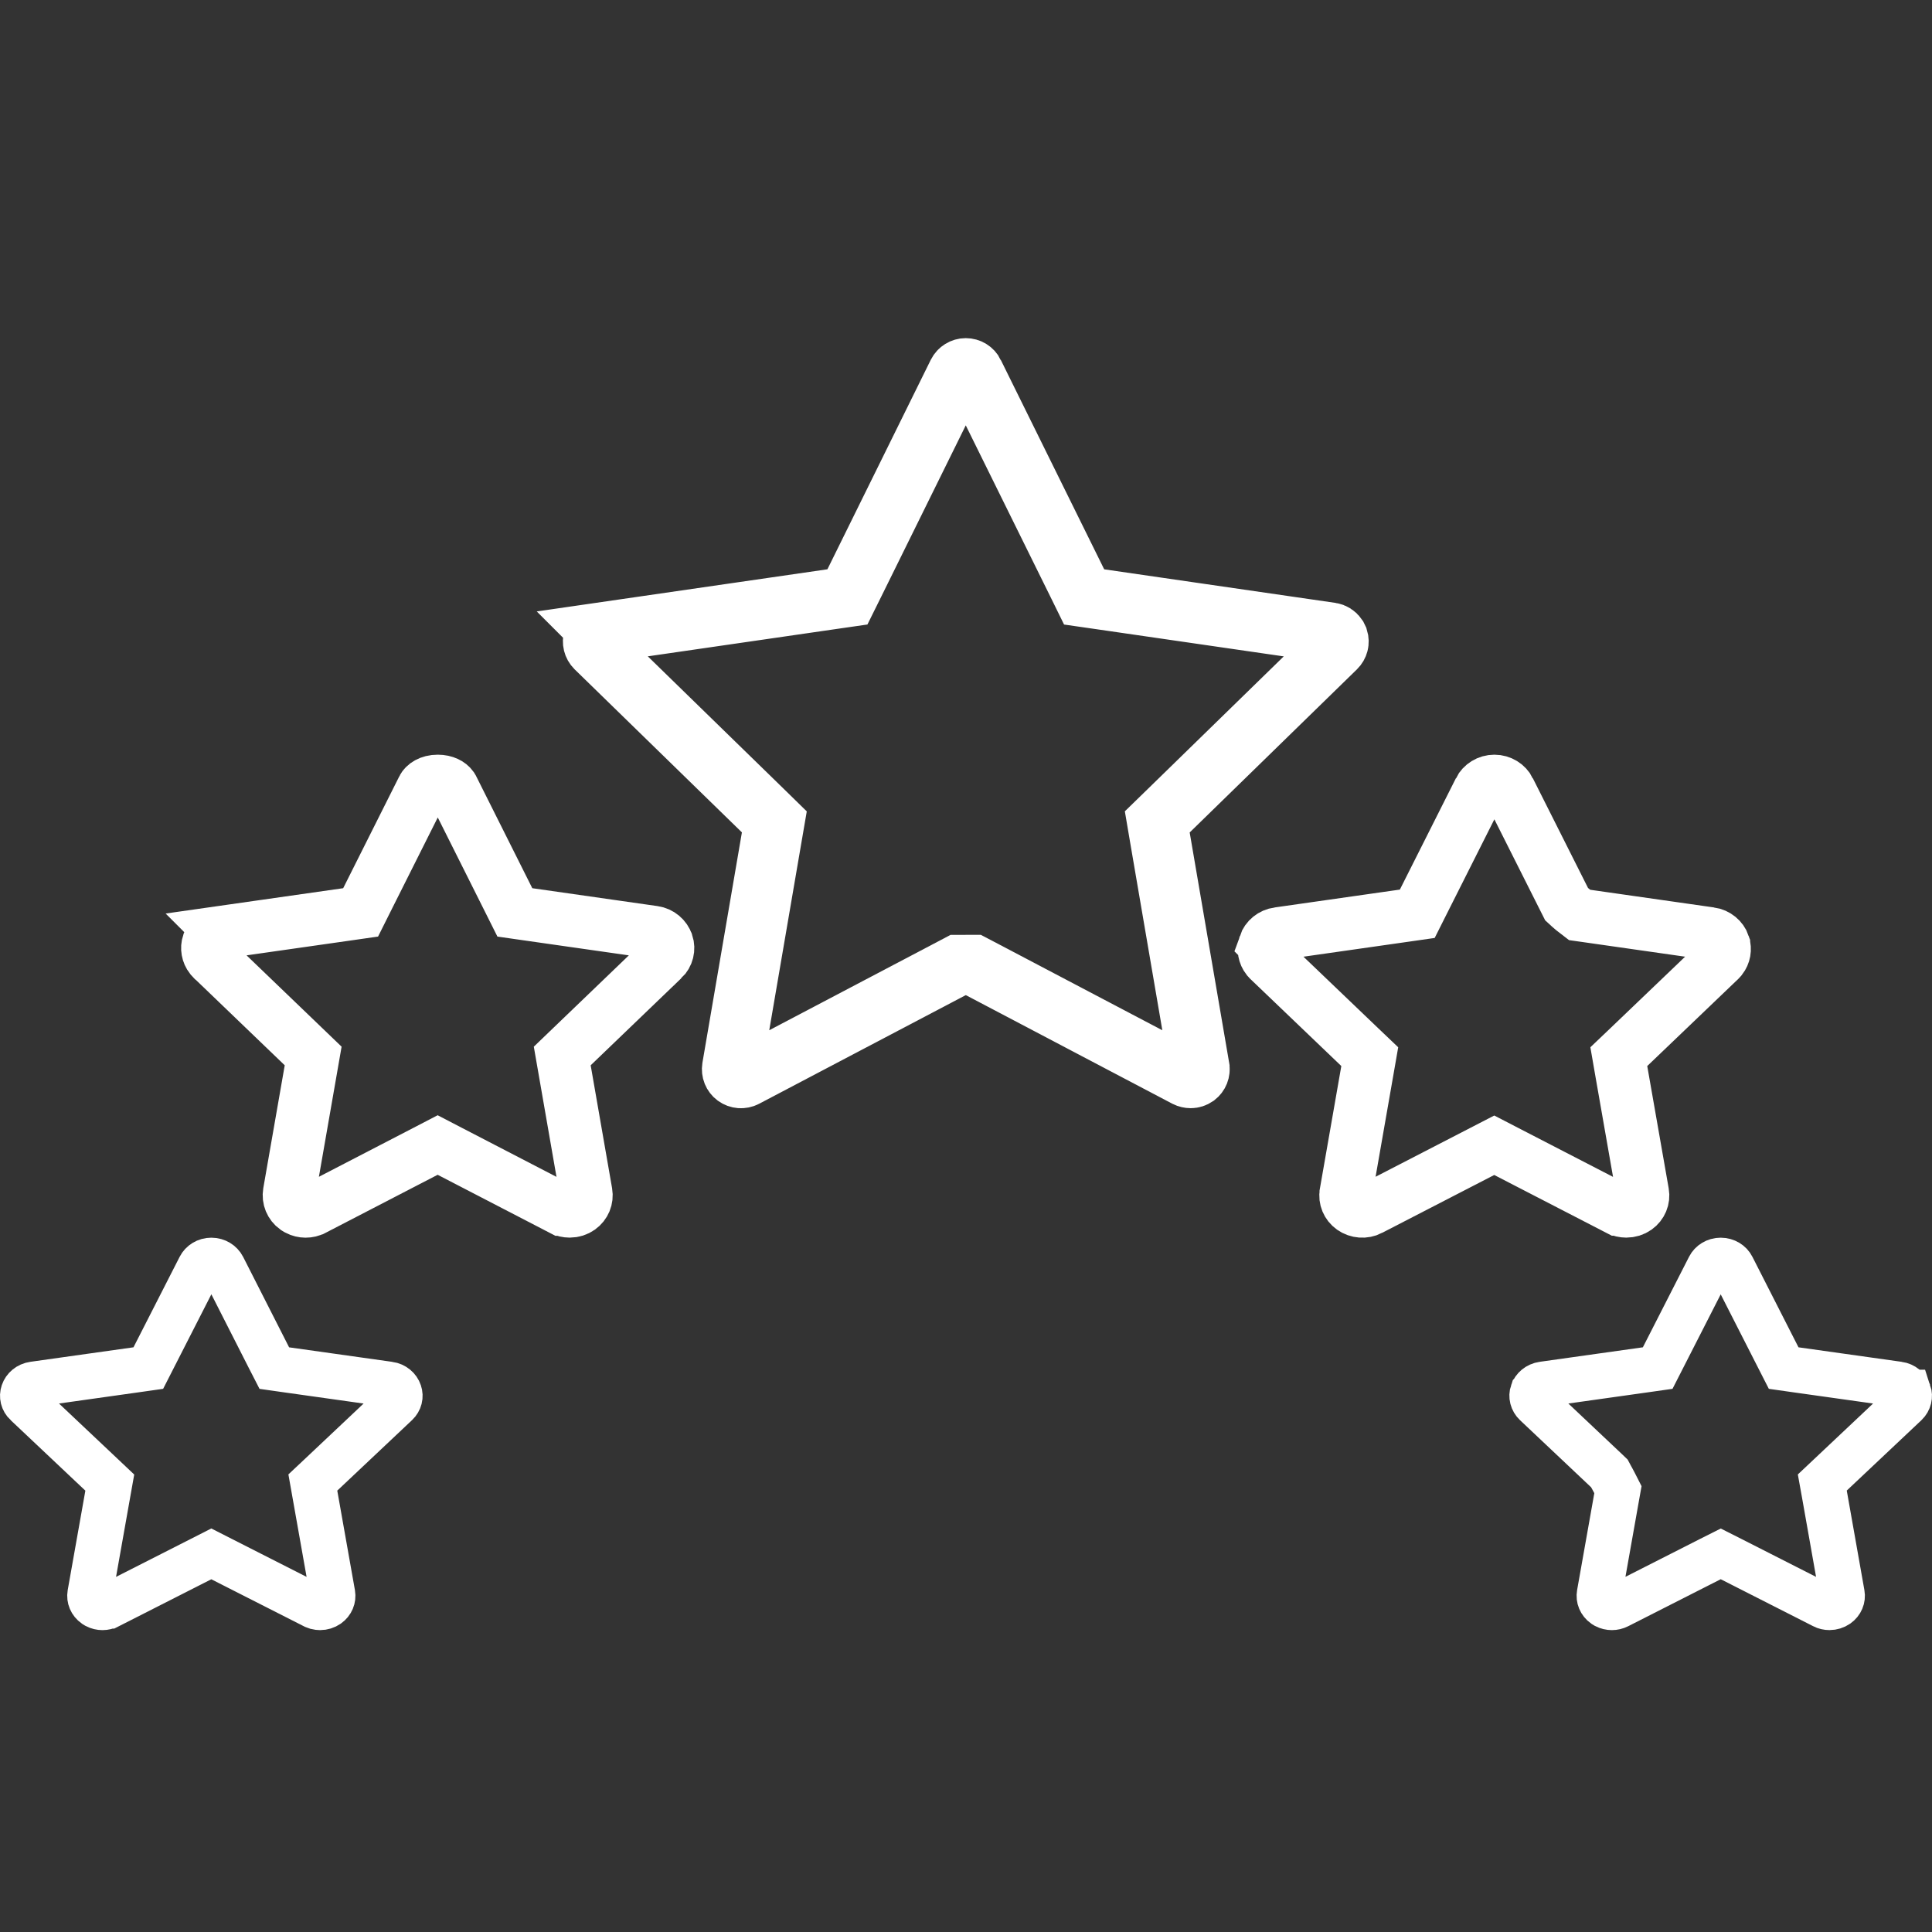
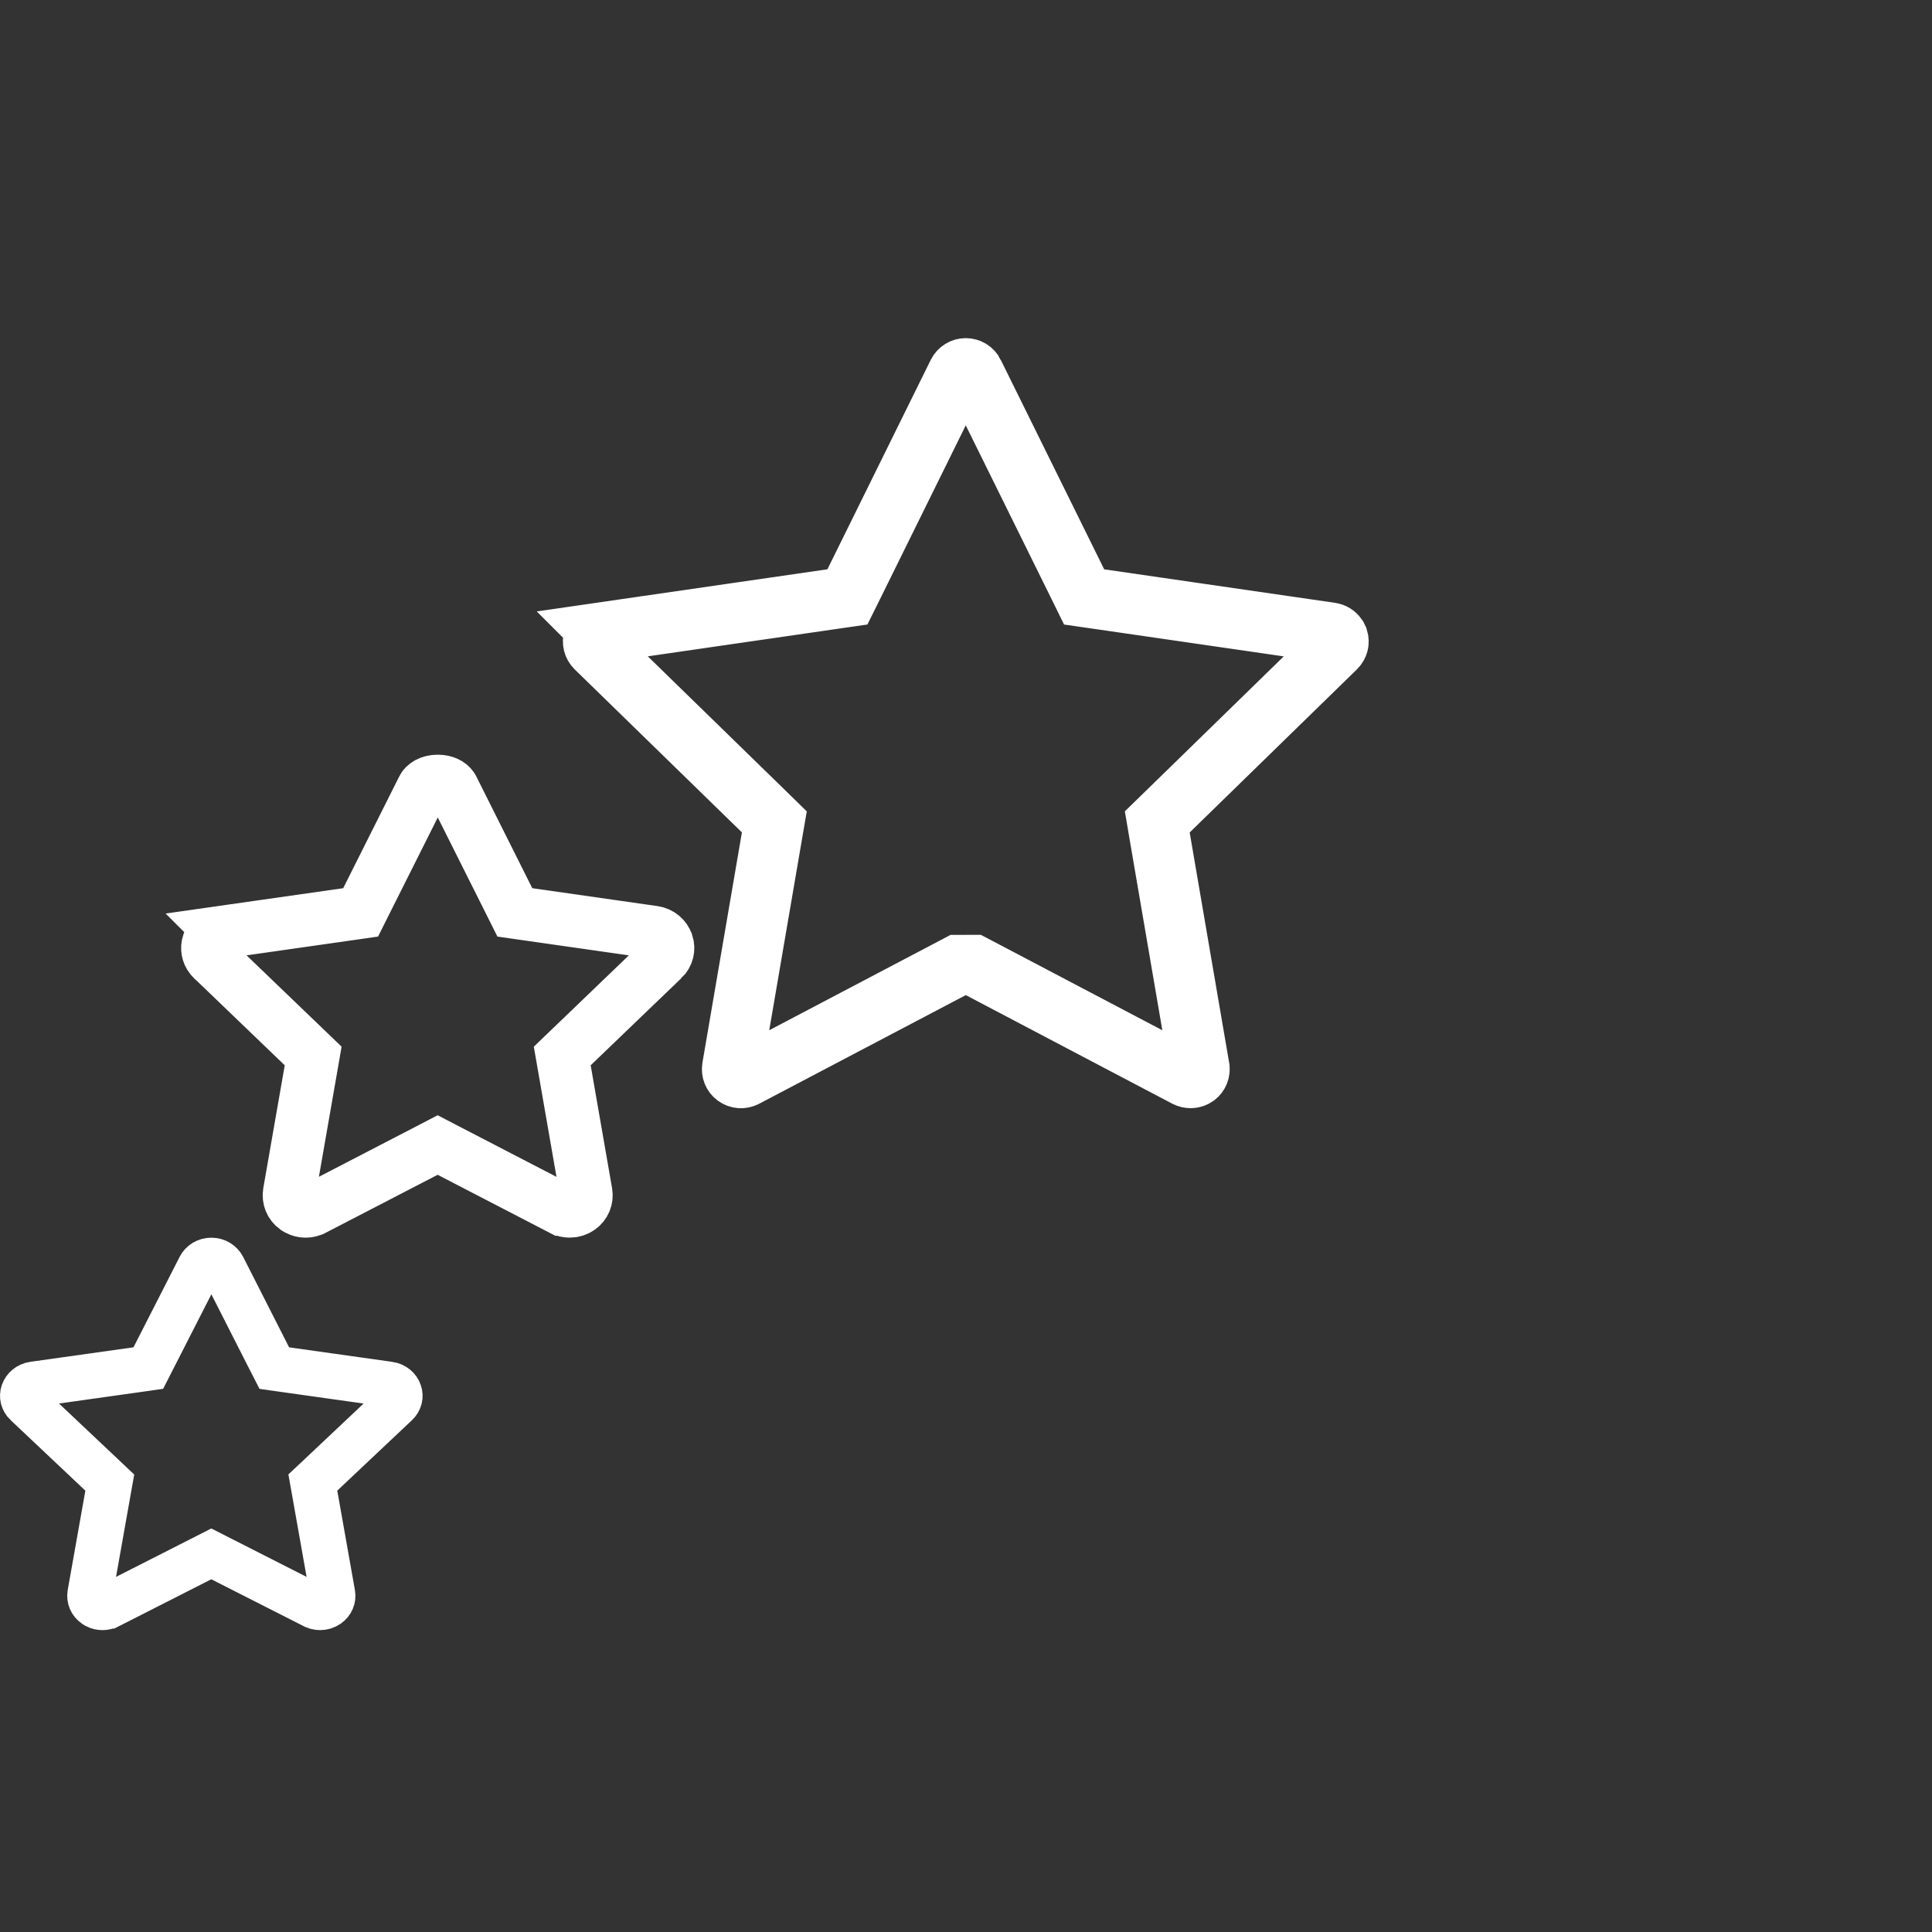
<svg xmlns="http://www.w3.org/2000/svg" width="64" height="64" viewBox="0 0 64 64" fill="none">
  <rect x="0" y="0" width="64" height="64" fill="#333333" stroke="none" />
  <path d="M31.991 12.201C32.106 12.201 32.207 12.265 32.255 12.362V12.364L35.681 19.302L35.913 19.774L36.434 19.849L44.089 20.96C44.169 20.972 44.243 21.018 44.29 21.087L44.327 21.163C44.359 21.267 44.331 21.38 44.251 21.458L44.25 21.459L38.712 26.86L38.336 27.226L38.424 27.744L39.731 35.37V35.373C39.749 35.478 39.708 35.585 39.619 35.653C39.562 35.692 39.501 35.71 39.442 35.71C39.396 35.71 39.343 35.699 39.294 35.674L32.464 32.082L32.246 31.968H31.999C31.978 31.968 31.958 31.968 31.942 31.969H31.736L31.518 32.084L24.681 35.679C24.583 35.73 24.462 35.722 24.368 35.654C24.282 35.59 24.237 35.481 24.255 35.37L25.562 27.744L25.651 27.226L25.275 26.858L19.734 21.457C19.655 21.378 19.627 21.262 19.66 21.16L19.661 21.159C19.695 21.054 19.786 20.976 19.899 20.959L19.898 20.958L27.553 19.848L28.072 19.773L28.306 19.301L31.729 12.364C31.78 12.263 31.883 12.201 31.991 12.201Z" stroke="white" stroke-width="2" />
  <path d="M14.501 25.875C14.744 25.875 14.898 25.971 14.969 26.068L14.994 26.109L16.85 29.814L17.055 30.224L17.509 30.289L21.659 30.882C21.868 30.912 22.036 31.057 22.099 31.245L22.1 31.247C22.16 31.429 22.112 31.632 21.966 31.773L21.964 31.773L18.961 34.658L18.625 34.981L18.705 35.44L19.414 39.512C19.447 39.702 19.369 39.9 19.2 40.02C19.105 40.087 18.991 40.123 18.873 40.123C18.781 40.123 18.691 40.102 18.612 40.062H18.611L14.9 38.139L14.498 37.93L14.096 38.139L10.383 40.062L10.379 40.063C10.222 40.146 10.027 40.146 9.863 40.06L9.795 40.019C9.631 39.901 9.551 39.703 9.584 39.509L10.294 35.44L10.374 34.981L10.038 34.658L7.036 31.773L7.033 31.771L6.983 31.717C6.878 31.583 6.847 31.407 6.9 31.247L6.901 31.245C6.963 31.059 7.13 30.913 7.344 30.882L7.343 30.881L11.493 30.289L11.946 30.224L12.151 29.814L14.009 26.11V26.109C14.063 26.001 14.224 25.875 14.501 25.875Z" stroke="white" stroke-width="1.75" />
  <path d="M7.001 41.75C7.175 41.75 7.319 41.846 7.384 41.973V41.972L8.909 44.973L9.087 45.32L9.474 45.375L12.892 45.856H12.893C13.061 45.88 13.186 45.992 13.23 46.125L13.231 46.128C13.274 46.252 13.243 46.395 13.133 46.499L13.132 46.5L10.658 48.833L10.363 49.11L10.434 49.51L11.019 52.807C11.041 52.939 10.988 53.079 10.86 53.17C10.785 53.222 10.695 53.25 10.604 53.25C10.567 53.25 10.531 53.245 10.498 53.237L10.404 53.203L10.398 53.2L7.34 51.647L7 51.474L6.66 51.647L3.603 53.2H3.601C3.47 53.267 3.317 53.266 3.192 53.201L3.141 53.17C3.013 53.08 2.959 52.939 2.981 52.807L3.566 49.512L3.637 49.113L3.343 48.835L0.869 46.5L0.867 46.499C0.757 46.395 0.726 46.251 0.769 46.127L0.77 46.124C0.814 45.993 0.938 45.879 1.108 45.855L4.526 45.374L4.913 45.319L5.09 44.972L6.62 41.973C6.685 41.845 6.828 41.75 7.001 41.75Z" stroke="white" stroke-width="1.5" />
-   <path d="M49.503 25.875C49.719 25.875 49.907 25.995 49.995 26.171V26.172L51.824 29.809L51.895 29.95L52.013 30.058C52.066 30.107 52.113 30.143 52.148 30.17L52.328 30.309L52.555 30.341L56.658 30.927H56.659C56.868 30.957 57.036 31.099 57.1 31.283V31.284C57.152 31.442 57.122 31.617 57.016 31.752L56.966 31.807L53.963 34.681L53.625 35.003L53.705 35.464L54.416 39.519C54.449 39.705 54.372 39.901 54.204 40.02C54.107 40.088 53.991 40.123 53.873 40.123C53.783 40.123 53.691 40.102 53.609 40.06H53.608L49.899 38.145L49.499 37.938L49.098 38.145L45.383 40.062L45.379 40.065C45.2 40.157 44.971 40.143 44.797 40.02C44.629 39.901 44.553 39.706 44.586 39.523V39.519L45.295 35.463L45.375 35.003L45.037 34.681L42.034 31.807L42.033 31.806L41.983 31.751C41.879 31.618 41.848 31.443 41.9 31.284L41.899 31.283C41.963 31.099 42.129 30.957 42.344 30.927H42.346L46.496 30.335L46.949 30.27L47.154 29.862L49.011 26.172V26.171C49.098 25.997 49.288 25.875 49.503 25.875Z" stroke="white" stroke-width="1.75" />
-   <path d="M57 41.75C57.175 41.75 57.318 41.846 57.381 41.971L57.382 41.973L58.909 44.972L59.086 45.319L59.473 45.374L62.893 45.855H62.894C63.057 45.879 63.182 45.988 63.23 46.123H63.231C63.274 46.251 63.242 46.396 63.135 46.5L60.661 48.832L60.366 49.11L60.438 49.509L61.022 52.806C61.045 52.936 60.992 53.077 60.863 53.169C60.786 53.221 60.696 53.249 60.605 53.249C60.531 53.249 60.464 53.233 60.406 53.203L60.399 53.199L57.341 51.645L57.002 51.474L56.662 51.645L53.602 53.199L53.596 53.202C53.472 53.266 53.319 53.266 53.192 53.201L53.141 53.17C53.012 53.079 52.959 52.936 52.982 52.806L53.552 49.594L53.596 49.347L53.482 49.123C53.458 49.075 53.433 49.029 53.415 48.997C53.395 48.961 53.383 48.94 53.371 48.918L53.312 48.808L53.222 48.722L50.868 46.5C50.758 46.396 50.725 46.249 50.768 46.123L50.769 46.122C50.811 45.994 50.935 45.88 51.108 45.855L51.107 45.855L54.526 45.374L54.913 45.319L55.09 44.972L56.62 41.973L56.621 41.971C56.684 41.846 56.828 41.75 57 41.75Z" stroke="white" stroke-width="1.5" />
</svg>